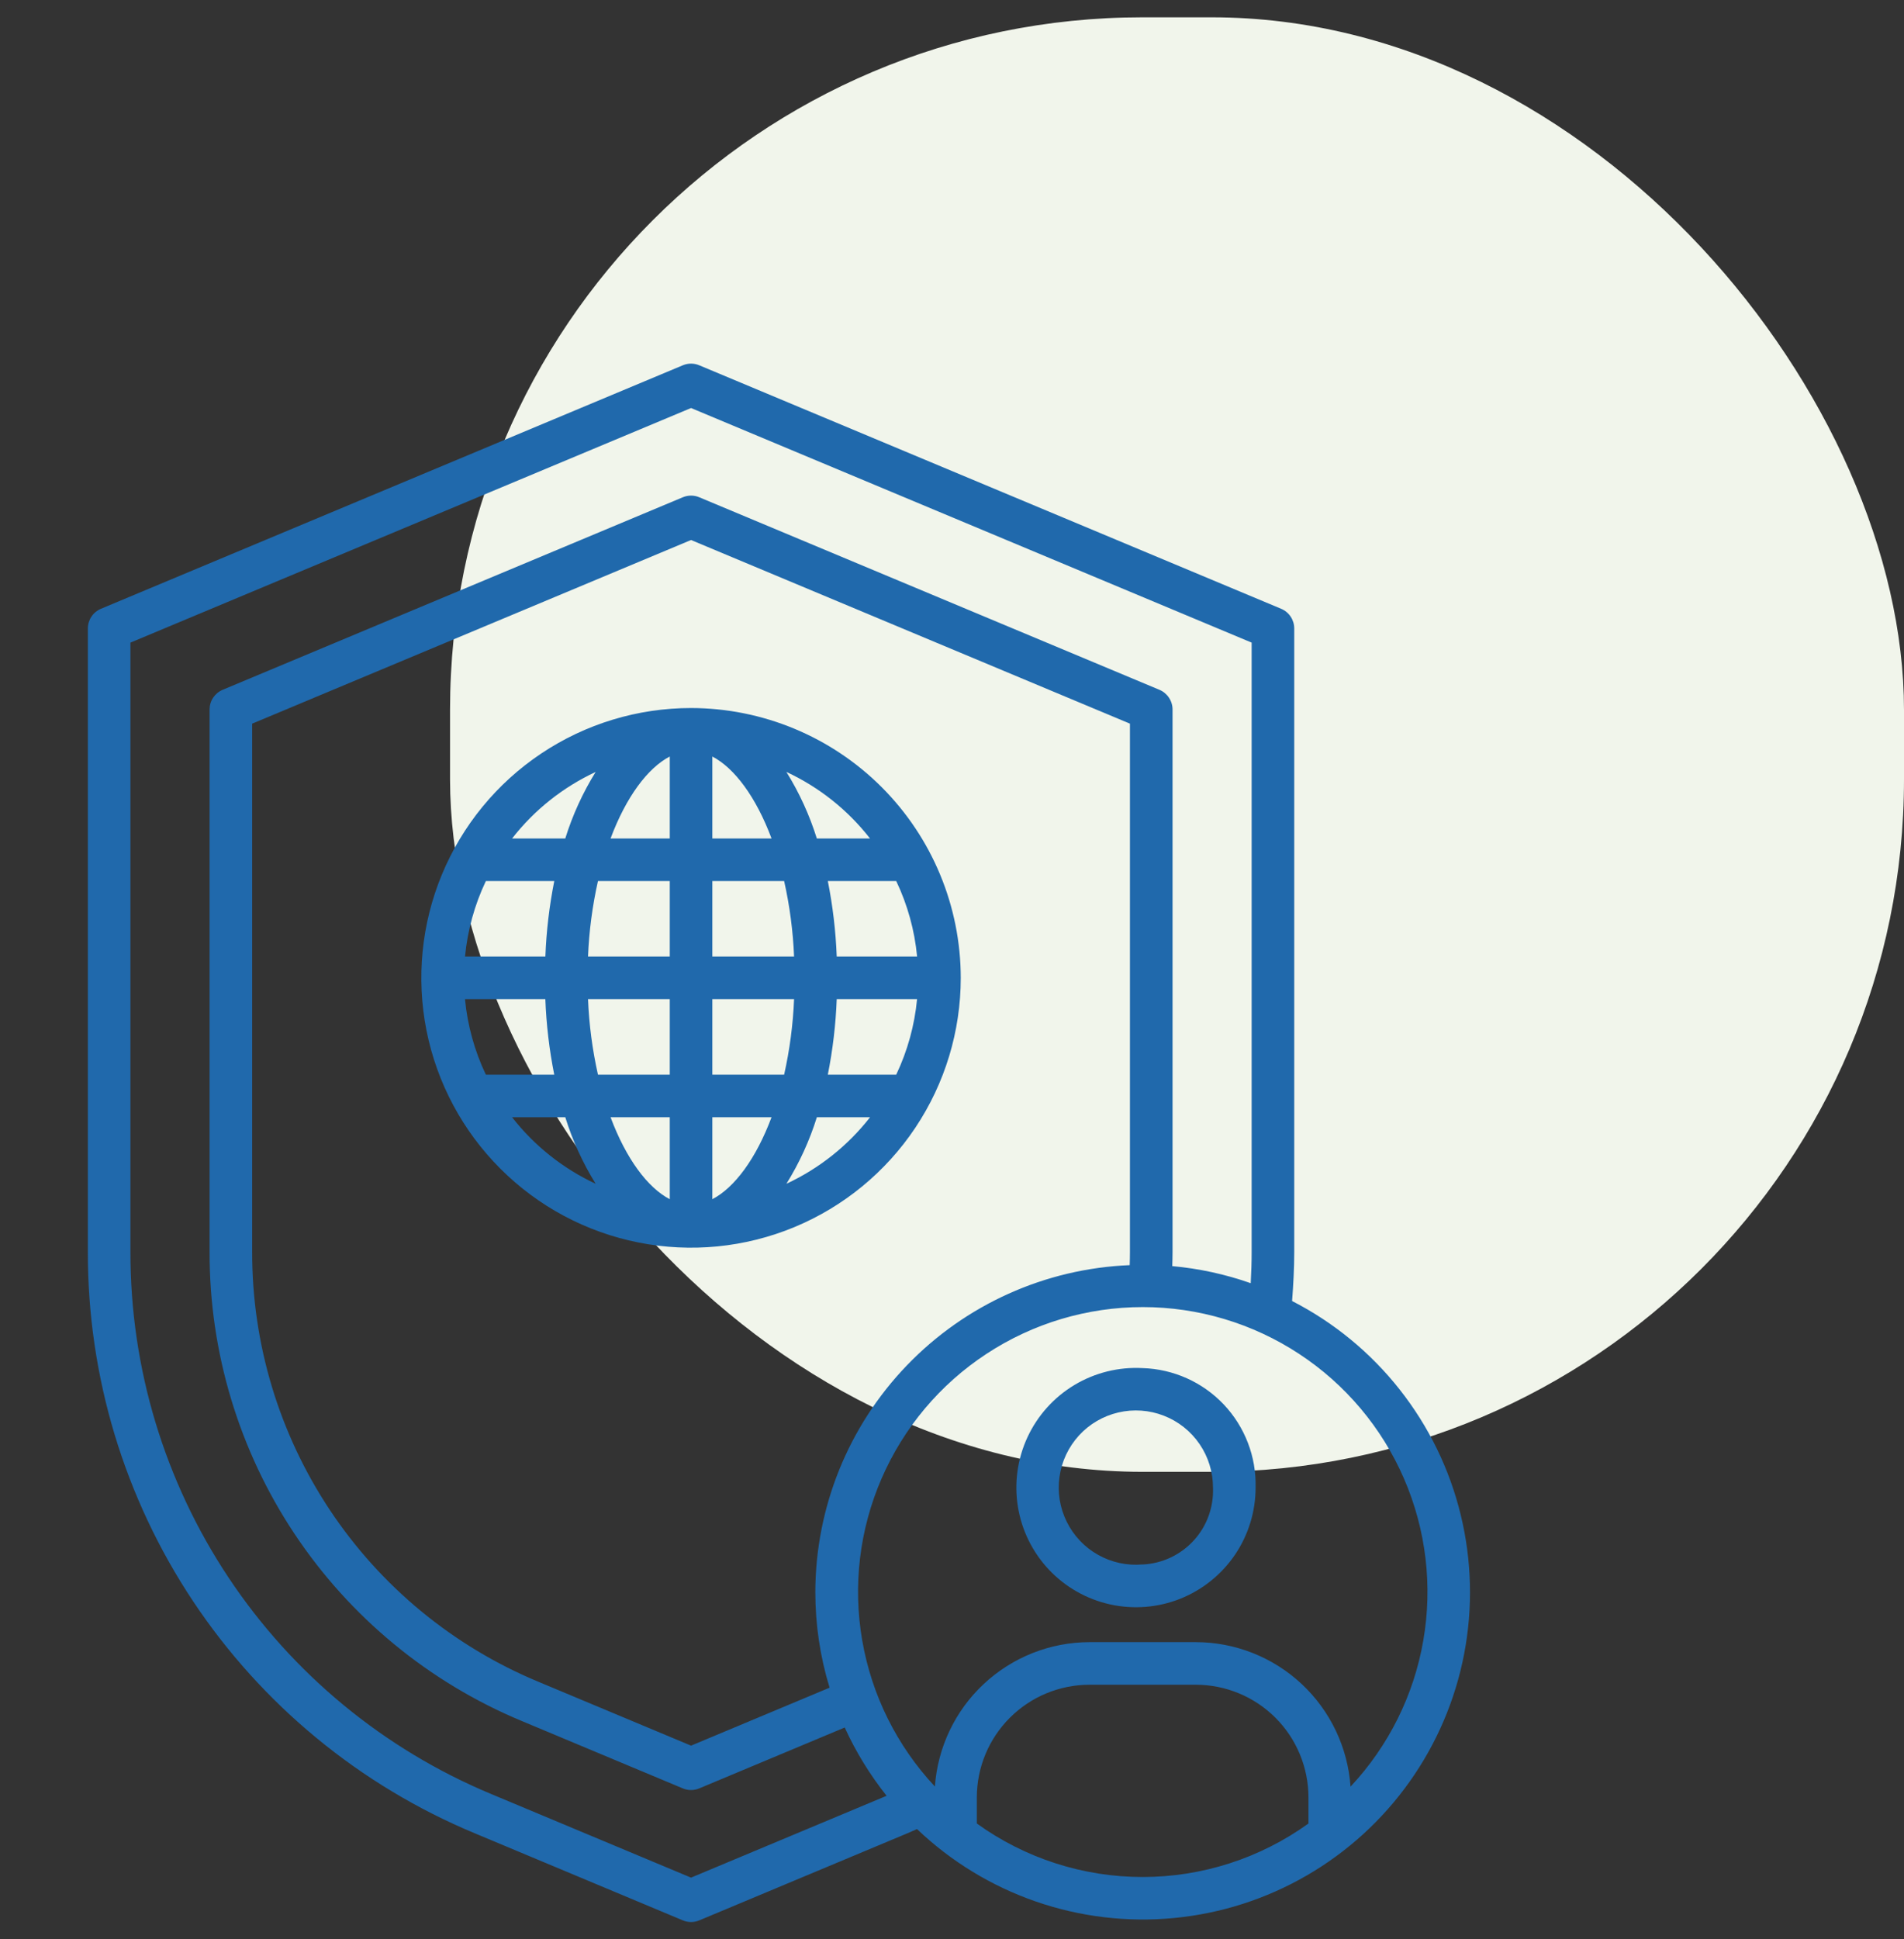
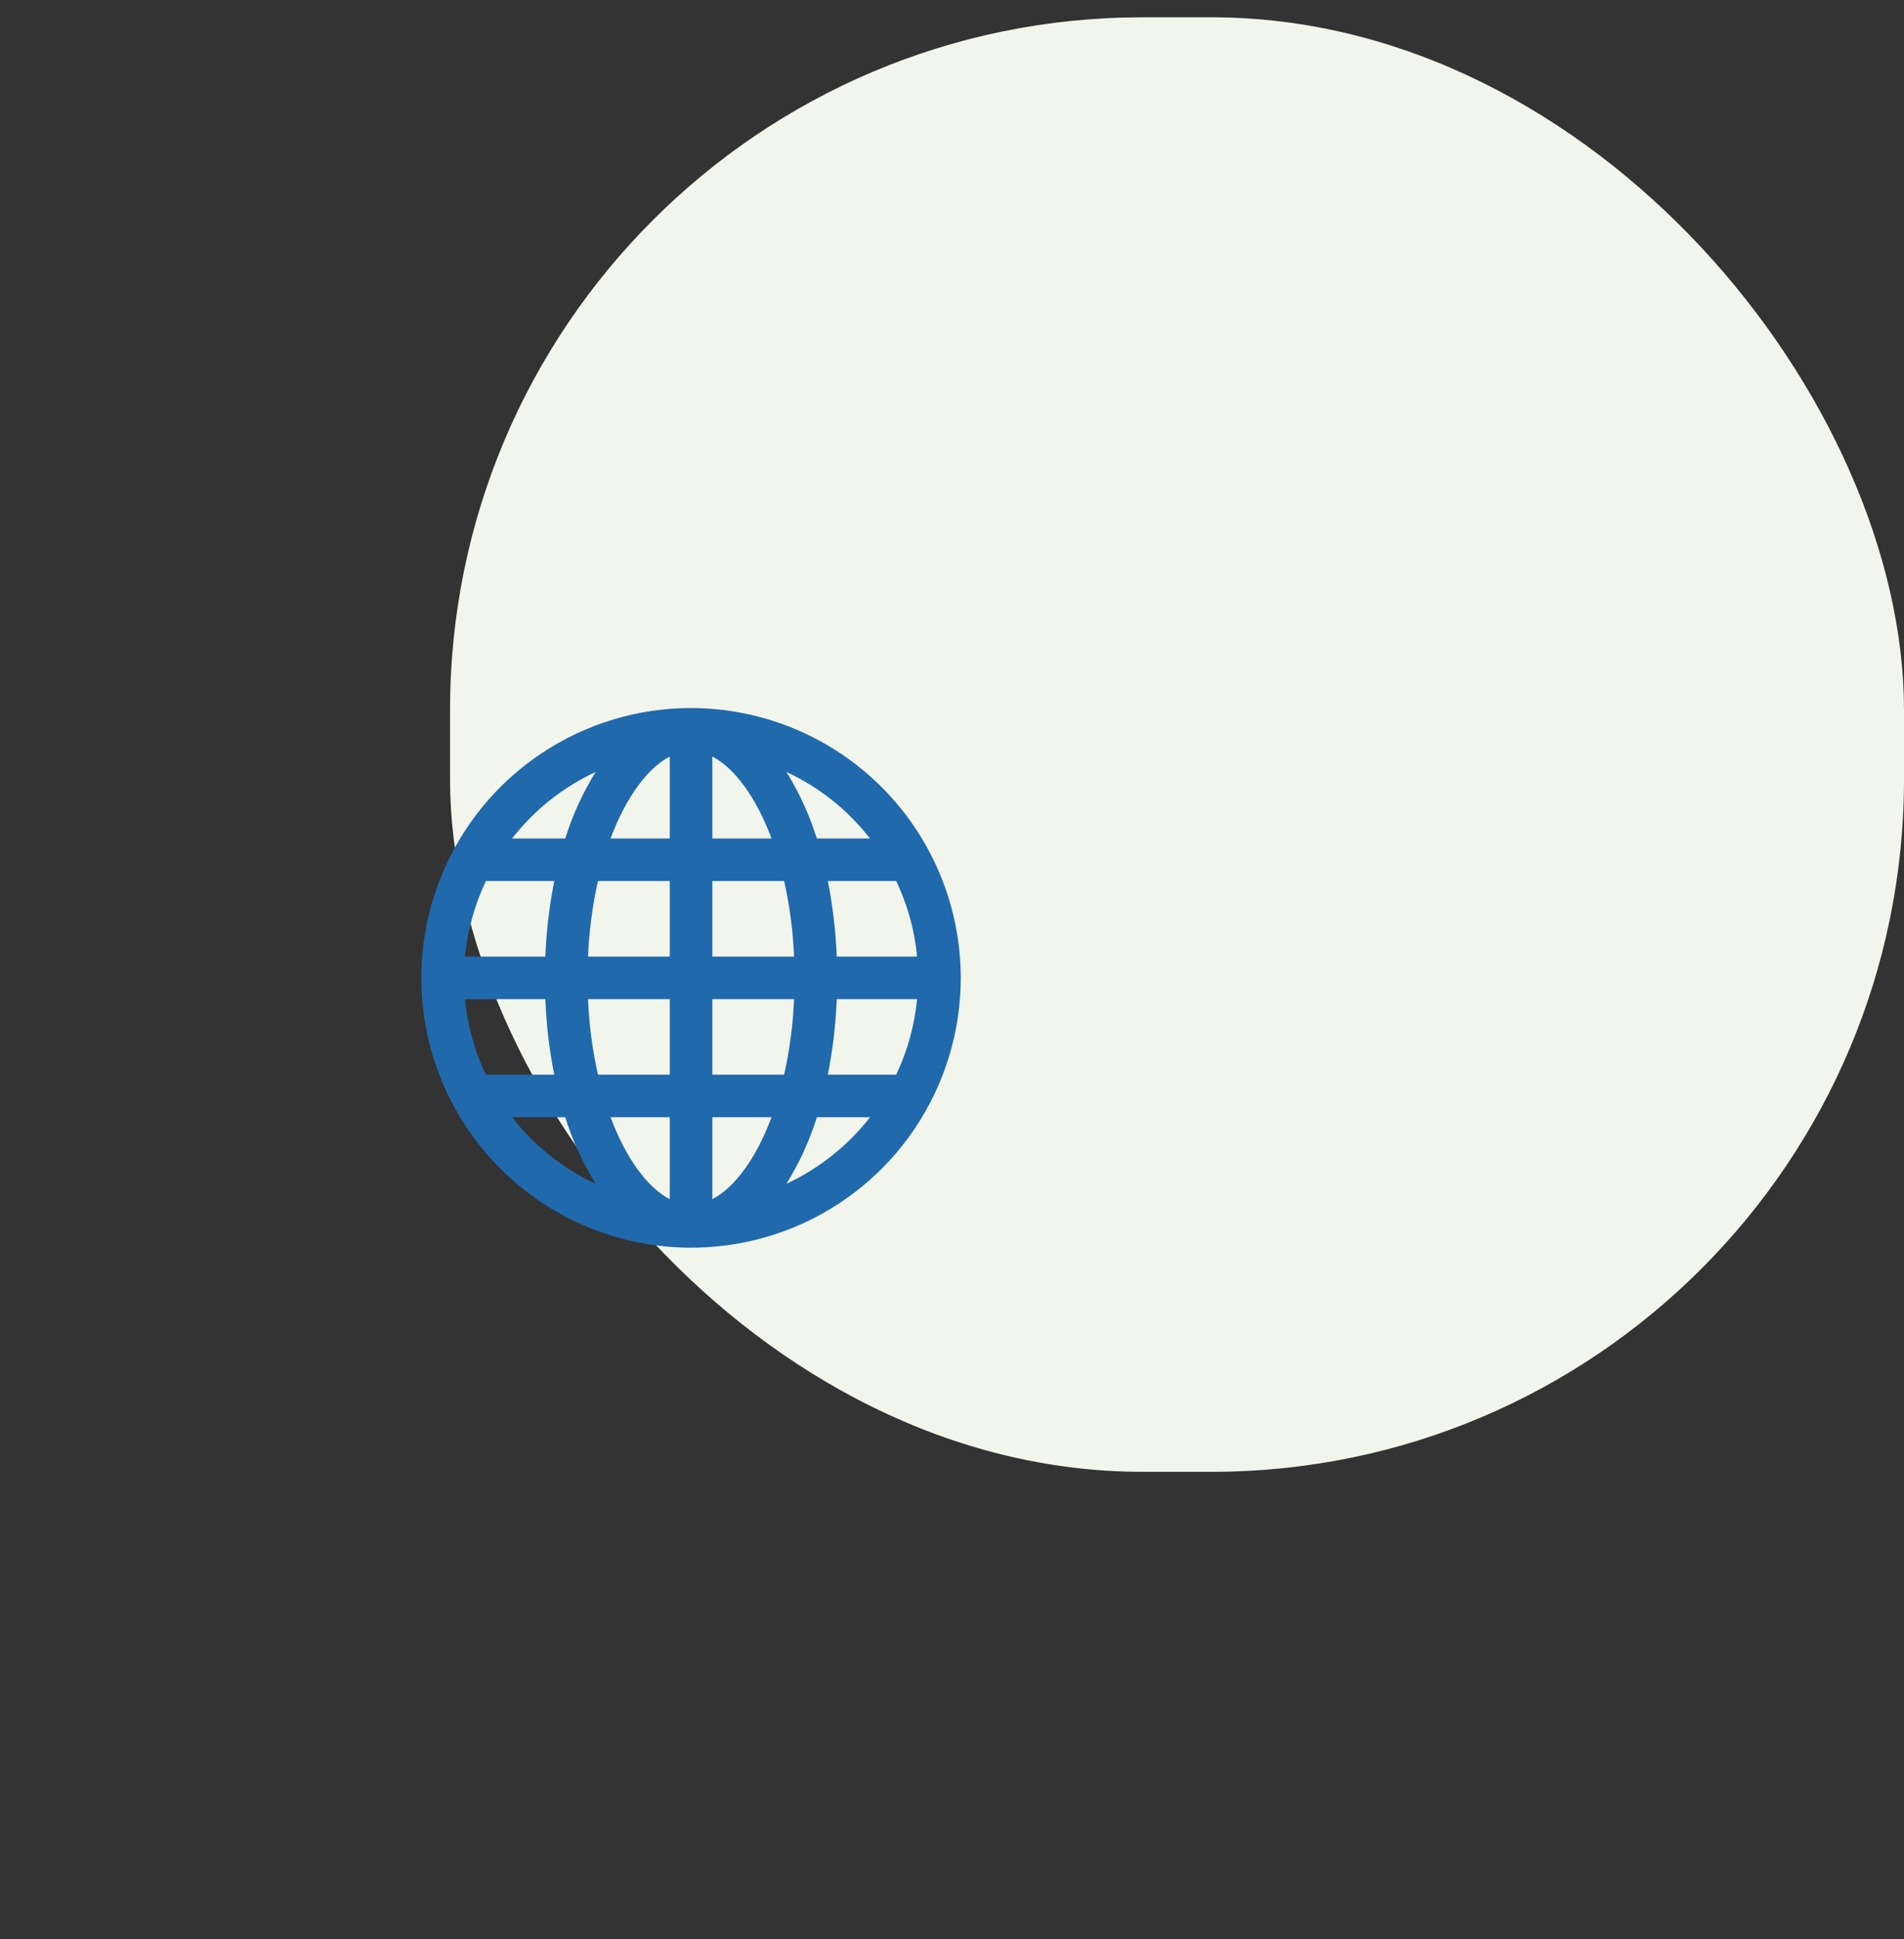
<svg xmlns="http://www.w3.org/2000/svg" width="55" height="56" viewBox="0 0 55 56" fill="none">
  <rect x="0" y="0" width="55" height="56" fill="#333333" stroke="none" />
  <rect x="13" y="0.5" width="42" height="42" rx="20" fill="#F1F5EB" />
  <g clip-path="url(#clip0_42_1331)">
-     <path d="M37.324 37.568C37.361 37.089 37.386 36.613 37.386 36.153V18.146C37.386 18.025 37.35 17.907 37.283 17.806C37.216 17.705 37.12 17.626 37.008 17.579L20.199 10.548C20.124 10.516 20.043 10.5 19.962 10.5C19.88 10.5 19.8 10.516 19.724 10.548L2.916 17.579C2.804 17.626 2.708 17.705 2.641 17.806C2.574 17.907 2.538 18.025 2.538 18.146V36.153C2.532 39.741 3.59 43.251 5.579 46.239C7.568 49.226 10.398 51.557 13.711 52.936L19.725 55.452C19.8 55.484 19.881 55.5 19.963 55.5C20.044 55.5 20.125 55.484 20.2 55.452L26.215 52.936C26.307 52.898 26.398 52.855 26.489 52.815C27.47 53.751 28.641 54.464 29.922 54.908C31.203 55.351 32.565 55.514 33.915 55.384C35.264 55.255 36.57 54.837 37.744 54.158C38.917 53.48 39.931 52.556 40.716 51.451C41.502 50.346 42.04 49.085 42.295 47.754C42.55 46.422 42.515 45.051 42.193 43.734C41.872 42.417 41.27 41.185 40.43 40.121C39.59 39.057 38.531 38.186 37.324 37.568H37.324ZM19.962 54.218L14.185 51.802C11.096 50.515 8.458 48.342 6.604 45.557C4.75 42.771 3.763 39.499 3.768 36.153V18.556L19.962 11.782L36.156 18.556V36.153C36.156 36.447 36.146 36.75 36.129 37.053C35.397 36.795 34.636 36.63 33.863 36.56C33.867 36.422 33.871 36.285 33.871 36.152V20.487C33.871 20.366 33.835 20.247 33.767 20.146C33.7 20.045 33.605 19.966 33.493 19.919L20.199 14.359C20.124 14.327 20.043 14.311 19.962 14.311C19.88 14.311 19.8 14.327 19.724 14.359L6.431 19.919C6.319 19.966 6.224 20.045 6.157 20.146C6.089 20.247 6.054 20.366 6.054 20.487V36.153C6.049 39.048 6.903 41.88 8.507 44.29C10.111 46.7 12.394 48.58 15.067 49.693L19.724 51.641C19.8 51.673 19.88 51.689 19.962 51.689C20.043 51.689 20.124 51.673 20.199 51.641L24.401 49.883C24.722 50.587 25.129 51.249 25.611 51.855L19.962 54.218ZM23.552 45.975C23.552 46.91 23.69 47.839 23.964 48.733L19.962 50.407L15.542 48.558C13.093 47.538 11.002 45.816 9.532 43.608C8.062 41.399 7.28 38.805 7.284 36.153V20.896L19.962 15.593L32.64 20.896V36.154C32.64 36.277 32.637 36.404 32.633 36.532C30.194 36.631 27.887 37.669 26.195 39.428C24.502 41.188 23.556 43.534 23.552 45.975ZM28.217 52.655V51.9C28.218 51.038 28.561 50.211 29.171 49.602C29.78 48.992 30.607 48.649 31.469 48.648H34.545C35.407 48.649 36.234 48.992 36.844 49.602C37.453 50.211 37.796 51.038 37.797 51.9V52.655C36.402 53.659 34.726 54.2 33.007 54.2C31.288 54.2 29.612 53.66 28.217 52.655ZM39.012 51.587C38.932 50.457 38.427 49.399 37.599 48.625C36.771 47.852 35.68 47.42 34.547 47.418H31.471C30.337 47.42 29.247 47.852 28.419 48.625C27.59 49.398 27.086 50.457 27.006 51.587C25.91 50.417 25.181 48.951 24.907 47.371C24.633 45.791 24.827 44.166 25.465 42.695C26.103 41.224 27.157 39.971 28.498 39.092C29.839 38.212 31.407 37.743 33.011 37.743C34.614 37.743 36.183 38.212 37.523 39.092C38.864 39.971 39.918 41.224 40.556 42.695C41.194 44.166 41.388 45.791 41.114 47.371C40.841 48.951 40.111 50.417 39.015 51.587H39.012Z" fill="#2069AC" />
-     <path d="M33.007 39.505C32.316 39.467 31.63 39.637 31.037 39.992C30.444 40.348 29.971 40.874 29.68 41.501C29.389 42.128 29.293 42.828 29.404 43.511C29.515 44.194 29.829 44.827 30.304 45.33C30.779 45.832 31.394 46.18 32.07 46.329C32.745 46.478 33.449 46.421 34.092 46.166C34.734 45.91 35.285 45.467 35.674 44.895C36.062 44.323 36.27 43.647 36.27 42.955C36.293 42.066 35.962 41.203 35.351 40.556C34.739 39.91 33.896 39.532 33.007 39.505ZM33.007 45.174C32.559 45.214 32.111 45.117 31.719 44.897C31.328 44.677 31.012 44.344 30.814 43.941C30.615 43.539 30.542 43.086 30.606 42.641C30.669 42.197 30.865 41.782 31.168 41.45C31.471 41.119 31.868 40.888 32.305 40.786C32.742 40.684 33.2 40.716 33.618 40.879C34.037 41.041 34.397 41.327 34.65 41.697C34.904 42.068 35.039 42.506 35.039 42.955C35.062 43.519 34.862 44.069 34.481 44.485C34.1 44.901 33.57 45.149 33.007 45.176V45.174Z" fill="#2069AC" />
    <path d="M19.962 20.445C18.421 20.445 16.915 20.902 15.633 21.759C14.352 22.615 13.354 23.831 12.764 25.255C12.174 26.679 12.02 28.245 12.32 29.757C12.621 31.268 13.363 32.656 14.453 33.746C15.542 34.836 16.931 35.578 18.442 35.878C19.953 36.179 21.52 36.025 22.944 35.435C24.367 34.845 25.584 33.847 26.44 32.565C27.296 31.284 27.753 29.778 27.753 28.237C27.751 26.171 26.929 24.191 25.469 22.73C24.008 21.269 22.028 20.448 19.962 20.445ZM25.889 31.031H23.913C24.056 30.312 24.142 29.584 24.17 28.851H26.491C26.419 29.607 26.215 30.345 25.889 31.031ZM14.035 25.441H16.011C15.868 26.16 15.782 26.889 15.754 27.621H13.433C13.505 26.865 13.709 26.127 14.035 25.441ZM20.577 24.211V21.845C21.218 22.179 21.839 23.014 22.287 24.211L20.577 24.211ZM22.651 25.441C22.812 26.158 22.908 26.887 22.938 27.621H20.577V25.441H22.651ZM19.347 21.844V24.211H17.637C18.085 23.015 18.706 22.179 19.347 21.845V21.844ZM19.347 25.441V27.621H16.986C17.016 26.887 17.112 26.158 17.273 25.441H19.347ZM13.432 28.851H15.753C15.781 29.584 15.867 30.312 16.01 31.031H14.034C13.708 30.345 13.504 29.607 13.432 28.851ZM16.986 28.851H19.347V31.031H17.273C17.112 30.314 17.016 29.585 16.986 28.851ZM19.347 32.261V34.628C18.706 34.294 18.085 33.459 17.637 32.261H19.347ZM20.577 34.628V32.261H22.287C21.839 33.46 21.218 34.294 20.577 34.628ZM20.577 31.031V28.851H22.938C22.908 29.585 22.812 30.314 22.651 31.031H20.577ZM24.17 27.621C24.142 26.889 24.056 26.16 23.913 25.441H25.889C26.216 26.127 26.42 26.865 26.492 27.621H24.17ZM25.131 24.211H23.595C23.384 23.536 23.089 22.89 22.716 22.29C23.662 22.73 24.49 23.388 25.131 24.211ZM17.206 22.291C16.834 22.891 16.539 23.536 16.329 24.211H14.793C15.434 23.389 16.261 22.731 17.206 22.291ZM14.792 32.261H16.329C16.539 32.936 16.834 33.582 17.206 34.182C16.261 33.742 15.434 33.084 14.792 32.261ZM22.717 34.182C23.09 33.582 23.386 32.936 23.596 32.261H25.133C24.491 33.084 23.663 33.742 22.717 34.182Z" fill="#2069AC" />
  </g>
  <defs>
    <clipPath id="clip0_42_1331">
      <rect width="45" height="45" fill="white" transform="translate(0 10.5)" />
    </clipPath>
  </defs>
</svg>